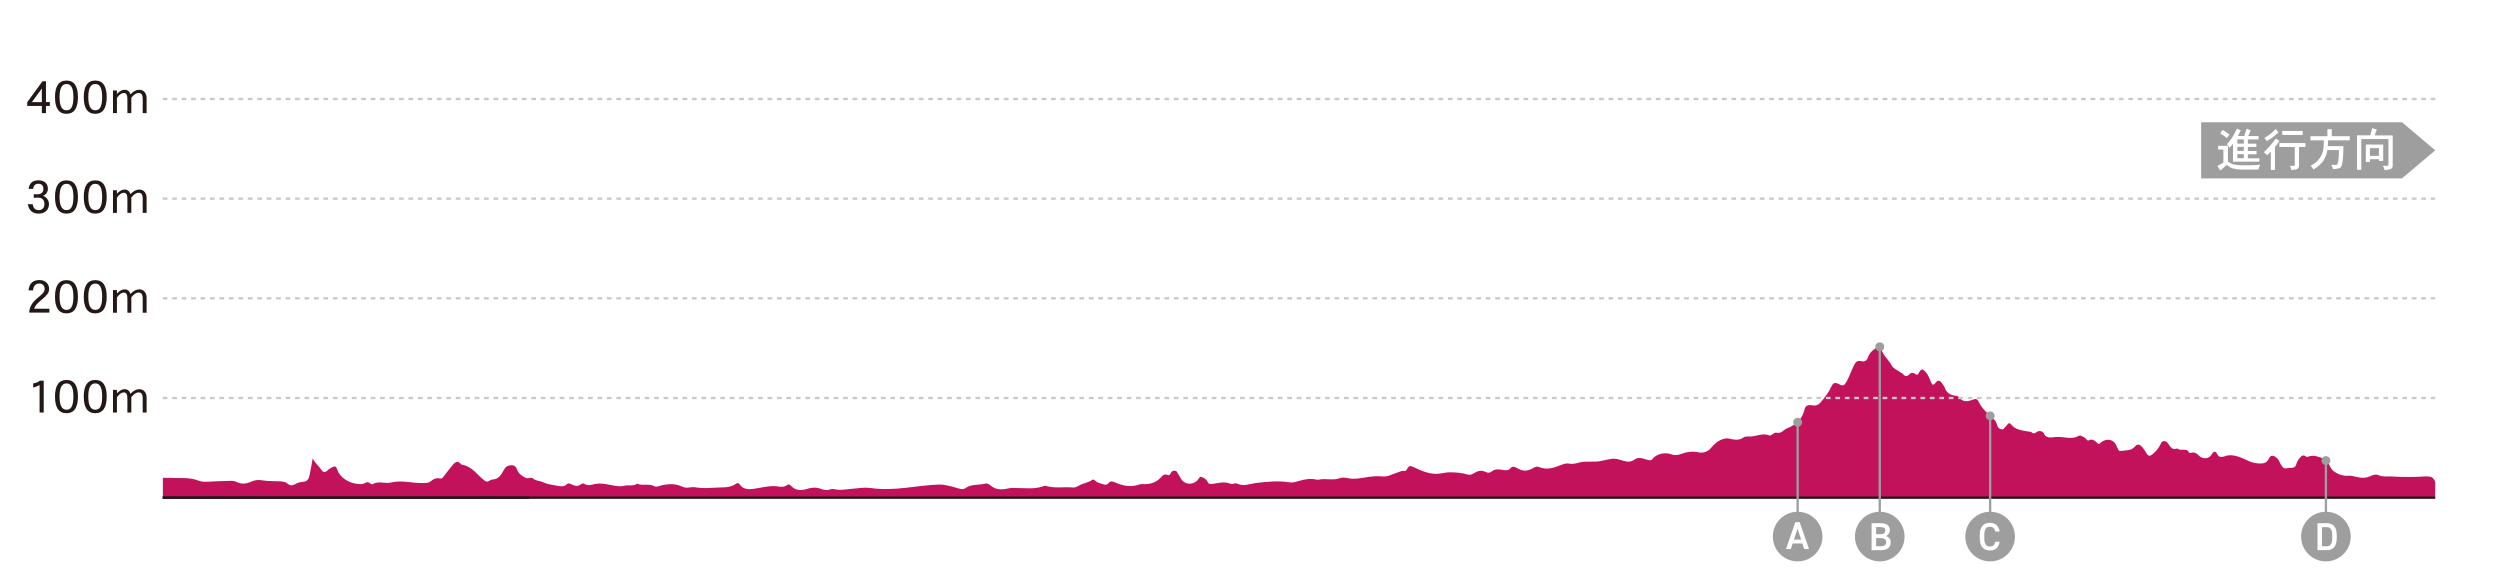
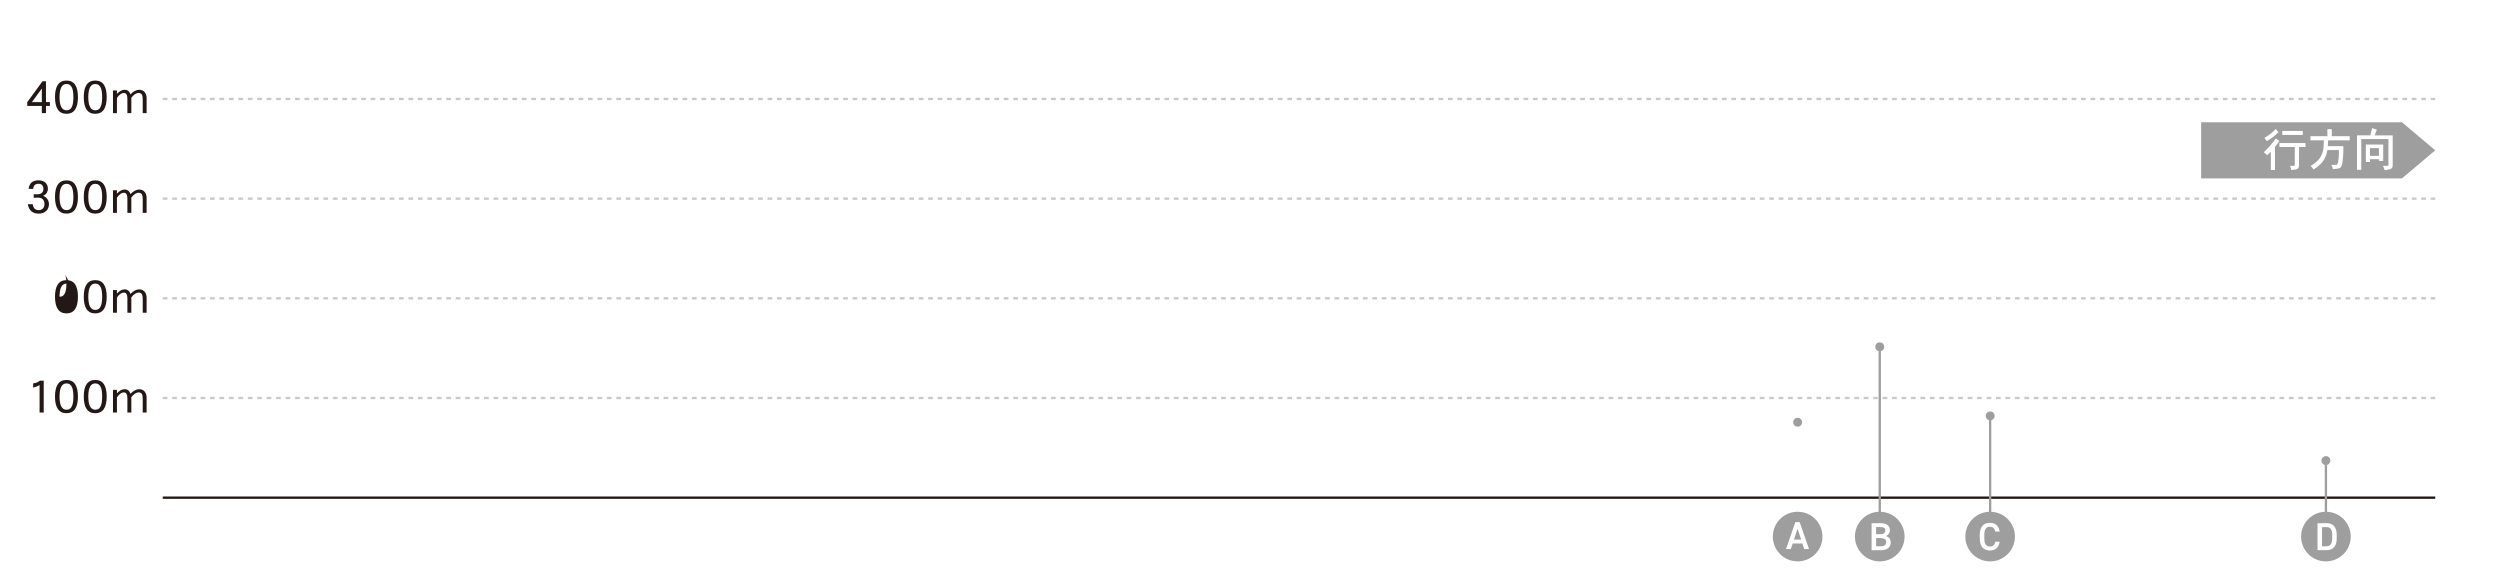
<svg xmlns="http://www.w3.org/2000/svg" viewBox="0 0 544.99 127.41">
  <g isolation="isolate">
    <g id="a" data-name="レイヤー 1">
      <g>
        <rect width="544.99" height="127.41" fill="#fff" stroke-width="0" />
        <g>
          <polygon points="479.84 38.89 523.62 38.89 530.87 32.77 523.62 26.65 479.84 26.65 479.84 38.89" fill="#9e9e9f" stroke-width="0" />
          <g>
-             <path d="m485.68,31.8v3.43c.48.34.91.55,1.27.63.5.12,1.09.17,1.76.17h1.59c.69,0,1.49-.04,2.43-.13-.2.37-.33.73-.38,1.06h-3.74c-.65,0-1.25-.08-1.78-.22-.44-.12-.91-.38-1.41-.8l-1.4,1.24-.63-.98,1.3-.76v-2.84h-1.15v-.82h2.12Zm.33-2.47l-.56.78c-.38-.34-.87-.69-1.46-1.04l.53-.75c.6.36,1.1.7,1.49,1.02Zm2.49-.93c-.22.47-.44.89-.64,1.25h1.36l.56-1.61.86.42c-.16.34-.34.74-.54,1.2h2.25v.74h-2.32v.92h1.85v.71h-1.85v.89h1.89v.71h-1.89v.88h2.51v.74h-4.82s-.94,0-.94,0v-3.91c-.24.31-.49.61-.77.89-.14-.31-.33-.57-.56-.77.43-.47.8-.95,1.12-1.42.34-.54.7-1.21,1.07-2.01l.86.4Zm.64,1.99h-1.41v.92h1.41v-.92Zm0,1.62h-1.41v.89h1.41v-.89Zm0,2.47v-.88h-1.41v.88h1.41Z" fill="#fff" stroke-width="0" />
            <path d="m496.89,30.74c-.32.48-.64.91-.96,1.3v5.02h-.9v-4c-.27.29-.54.55-.81.78-.22-.24-.46-.46-.73-.66.87-.79,1.75-1.78,2.65-3l.74.56Zm-.2-1.92c-.76.79-1.61,1.43-2.56,1.94-.11-.22-.28-.46-.51-.7.93-.51,1.75-1.16,2.48-1.94l.59.7Zm5.88,3.23h-1.39v4.09c-.02.24-.1.43-.22.57-.16.18-.65.3-1.46.36-.03-.28-.13-.59-.31-.93h.83c.15,0,.23-.06.23-.18v-3.91h-3.35v-.86h5.68v.86Zm-.58-2.64h-4.47v-.86h4.47v.86Z" fill="#fff" stroke-width="0" />
            <path d="m508.32,28.16v1.53h3.91v.9h-4.71c-.02.48-.04.9-.07,1.26h3.4c0,1.77-.09,3.05-.26,3.82-.08.41-.19.68-.33.83-.22.2-.79.33-1.7.37-.05-.3-.16-.62-.34-.93h.89c.24,0,.38-.03.41-.1.24-.47.36-1.51.36-3.13h-2.52c-.04.23-.08.43-.12.59-.16.65-.44,1.26-.84,1.86-.46.62-1.15,1.21-2.06,1.79-.17-.26-.38-.53-.63-.79.76-.44,1.32-.88,1.7-1.33.44-.5.76-1.09.96-1.79.13-.52.21-1.33.23-2.45h-2.93v-.9h3.69v-1.53h.97Z" fill="#fff" stroke-width="0" />
            <path d="m518.14,28.25l-.47,1.26h3.93v6.51c0,.33-.09.56-.25.7-.12.15-.63.28-1.52.39-.07-.36-.19-.68-.37-.97h1.05c.1,0,.16-.05.16-.16v-5.66h-5.92v6.7h-.93v-7.52h2.9c.16-.56.3-1.09.41-1.58l1.01.33Zm1.4,6.83h-.94v-.37h-1.96v.61h-.9v-3.81h3.79v3.57Zm-.94-1.1v-1.69h-1.96v1.69h1.96Z" fill="#fff" stroke-width="0" />
          </g>
        </g>
-         <path d="m35.48,104.15s3,.08,4.4.07c1.16,0,2.29.12,3.35.54.62.24,1.28.3,1.99.25,1.7-.11,3.41-.13,5.12-.19.45-.02.88.07,1.24.25,1.05.52,2.06.42,3.07-.03.8-.36,1.57-.5,2.54-.33,1.18.21,2.43.15,3.65.21.66.03,1.37.07,1.8.47.59.53,1.1.49,1.75.13.5-.28,1.06-.45,1.7-.49.98-.07,1.23-.74,1.38-1.37.26-1.16.44-2.34.7-3.75.47,1.05,1.31,1.64,1.83,2.42.5.75.83.74,1.51.12.16-.15.35-.29.55-.4,1.02-.56,1.18-.51,1.51.44.59,1.67,2.57,2.93,4.75,3.03.4.02.81.03,1.14-.18.48-.31.89-.29,1.3.08.1.09.4.18.47.14,1.23-.82,2.68-.05,3.97-.37,2.35-.59,4.67.17,7.02.11.67-.02,1.21.03,1.73-.42.47-.42,1.1-.76,1.91-.58.54.12.67-.21.88-.47.67-.86,1.31-1.73,2.02-2.56.47-.54,1.04-.95,1.7-.12.04.05.09.11.15.12,2.45.43,3.38,2.27,5,3.47.42.31.66.35,1.07.06.18-.13.43-.25.66-.27,1.14-.05,1.65-.69,2.1-1.39.23-.36.39-.75.65-1.09.32-.43.83-.64,1.45-.63.64.01.98.39,1.12.82.24.73.72,1.27,1.52,1.7.41.22.69.41,1.21.27.24-.07.69-.04.83.09.57.57,1.49.5,2.13.81.94.46,1.93.56,2.93.74.82.15,1.59.37,2.27-.28.36-.35.8-.11,1.17.07.64.31,1.26.44,1.86-.04.22-.17.56-.3.78-.14.75.52,1.52.23,2.25.07,1.55-.34,2.99.14,4.46.37.69.1,1.34.18,2,0,.92-.25,2.02.18,2.83-.48,1.15.58,2.59-.09,3.71.55.32.18.57.13.9.03,1.79-.53,3.59-.71,5.33.13.89.43,1.8-.07,2.74.1,2.04.37,4.15.01,6.22.01.79,0,1.83-.21,2.55-.73.33-.24.63-.3.86.04.98,1.45,2.5,1.12,4.05.85,1.46-.25,2.92-.59,4.46-.34.63.1,1.29.13,1.82-.3.36-.29.65-.13.89.13.93,1.04,2.14,1.12,3.52.68,1-.32,1.98-.4,3.02.01.63.25,1.37.37,2.09.08.18-.07.45-.11.64-.06,1.53.39,3.07,0,4.57-.1,1.13-.08,2.23-.3,3.4-.13,2.61.38,5.2.26,7.85-.04,2.36-.27,4.74-.62,7.12-.7,1.42-.05,2.91.46,4.31.84.62.17,1.09.26,1.57-.1,1.23-.9,2.89-.56,4.29-.96.48-.14,1,.31,1.38.6,1.17.91,2.51.7,3.83.42.62-.13,1.17-.04,1.76-.04,1.77,0,3.58.26,5.31-.29.3-.1.62-.26.93-.17,1.88.57,3.83.16,5.73.33.55.05.94-.09,1.37-.36.89-.57,2.12-.64,2.97-1.29.2-.16.46-.04.63.15.38.42.97.55,1.54.74.6.2,1.05.28,1.46-.25.33-.42.74-.35,1.28-.12,1.69.74,3.45,1.19,5.37.48.25-.09.57-.08.85-.07,1.49.06,2.7-.34,3.67-1.29.41-.4.78-1.12,1.81-.67.21.09.46-.31.58-.54.16-.32.41-.45.82-.43.43.01.48.29.62.52.27.47.54.94.84,1.4.73,1.12,2.43,1.21,3.43.23.29-.28.49-.9.8-.82.56.16,1.16.49,1.4,1,.27.57.44.65,1.37.51,1.07-.16,2.34-.52,3.51-.05.27.11.52.14.82.05.22-.07.56-.14.73-.05,1.46.74,2.84.04,4.25-.12,2.41-.27,4.83-.54,7.25-.13.77.13,1.42-.13,2.09-.32,1.21-.35,2.41-.58,3.69-.29.17.04.37.07.53.03,1.54-.37,3.18.25,4.73-.35.46-.18,1.16-.09,1.7.02,1.31.28,2.54.03,3.81-.17,1.23-.2,2.48-.35,3.76-.21,1.19.13,2.08-.54,3.12-.82.49-.13.88-.45,1.5-.36.58.08.65-.46.88-.75.32-.41.51-.41,1.08-.16,1.66.74,3.36,1.61,5.33,1.52.88-.04,1.75-.34,2.71-.33,1.35.01,2.65.11,3.91.49.56.16.97-.06,1.38-.31.79-.49,1.61-.72,2.56-.24.47.24.88.21,1.32-.15.68-.55,1.61-.47,2.43-.3.69.14,1.2.1,1.61-.36.42-.47.84-.41,1.37-.1,1.42.83,2.31.81,3.77-.05.36-.21.69-.3,1.09-.13,1.63.69,3.15.22,4.59-.36.68-.27,1.3-.52,2.03-.38.82.16,1.63-.1,2.3-.27,1.58-.39,3.19.07,4.77-.35.68-.18,1.45-.29,2.17-.42.78-.14,1.73.17,2.54.42.94.29,1.69.28,2.47-.29.89-.65,1.87-.16,2.74.07.58.16.87.18,1.22-.27.73-.94,2.58-1.44,3.87-.96.82.31,1.49.25,2.24-.02,1.23-.45,2.44-.68,3.85-.37.9.2,1.9-.07,2.56-.8.82-.91,1.61-1.85,3.09-2.18.36-.08.64-.1,1.01-.02,1.07.25,2.15.49,3.15-.25.48-.35,1.19-.14,1.78-.21,1.26-.15,2.49-.78,3.82-.23.25.1.45-.13.66-.23.27-.14.61-.44.8-.38,1.22.33,1.6-.61,2.39-.92,2.26-.87,3.43-2.28,3.86-4.22.15-.68.72-1,1.68-.81.76.16,1.35-.1,1.81-.65.89-1.06,1.73-2.13,2.28-3.33.45-.99.84-1.12,1.9-.55.59.32.88.21,1.19-.21.51-.7.8-1.48,1.13-2.24.24-.57.46-1.16.76-1.71.32-.62.61-1.23,1.8-.9.55.15,1.06-.28,1.23-.79.3-.93.95-1.63,1.92-2.19.45-.26.68-.23.96.09.04.05.08.1.09.16.22,1.39,1.57,2.33,2.19,3.57.37.74,1.4,1.13,2.12,1.68.07.06.23.06.28.12.49.66.96.85,1.61.08.18-.21.74-.32,1.07-.03.62.55.72.06.92-.26.5-.84.73-.86,1.43-.11.62.66.84,1.46,1.19,2.22.22.47.4.87.97.14.52-.66.93-.6,1.4.08.22.33.49.65.62,1.01.36,1.02,1.13,1.63,2.46,1.74.32.03.57.17.71.36.85,1.19,1.99.86,3.16.42.55-.21.84.05,1,.4.71,1.57,2.08,2.77,3.43,3.99.42.37.55.88.7,1.35.13.41.41.68.89.79.53.12.6-.32.85-.53.15-.12.29-.27.38-.42.3-.46.57-.52.96-.04.87,1.09,2.33,1.26,3.75,1.48.21.03.45,0,.6.14.47.42.72.28,1.22-.08.53-.38,1.29-.12,1.54.44.36.8,1.16.85,1.92.75.8-.1,1.55-.12,2.33,0,1.14.17,2.27.28,3.31-.32.26-.15.54,0,.8.12.53.22.83.63,1.22.96q.97-.75,2.23.71c.24-.01.37-.16.52-.28,1.2-1.06,2.76-.82,3.39.53.14.3.27.6.41.89.09.2.22.42.52.37,1.06-.17,2.27.02,3.05-.87.61-.69,1.02-.7,1.67,0,.43.45.72,1,1.04,1.51.32.5.68.51,1.16.13.81-.64,1.41-1.38,1.82-2.23.14-.3.25-.7.83-.68.52.02.64.35.89.64.45.53.73,1.41,1.96.95.6.71,2.1-.24,2.49.87.02.06.28.14.37.11.99-.33,1.45.25,1.98.72.73.65,1.88.58,2.47-.18.11-.15.19-.31.3-.46.35-.46.74-.48.99.04.38.8.79.94,1.89.55,1-.35,2.18-.11,3.35.34,1.15.44,2.14,1.13,3.63,1.26,1.51.13,2.02-.14,2.52-1.13.35-.7.87-.68,1.58-.13.59.46.7,1.13,1.08,1.68.28.41.56.82,1.2.65.72-.19,1.79.19,2.05-.83.12-.47.37-.95.71-1.35.31-.36.69-.94,1.44-.37.15.11.33.08.5.01,1.03-.39,2-.05,2.87.28,1.04.4,1.57,1.22,1.96,2.08.47,1.04,2.43,1.95,3.79,1.81.63-.07,1.21.09,1.8.24,1.1.28,2.15.31,3.18-.19.5-.25,1.17-.42,1.65-.19.95.45,1.91.24,2.89.3,2.51.14,5.01.15,7.52-.02.31-.02.64.04.95.09.78.15,1.05,1.2,1.05,1.2l-.04,3.39-495.34-.02v-4.32Z" fill="#c1125b" stroke-width="0" />
        <g>
-           <line x1="35.45" y1="108.49" x2="115.37" y2="108.49" fill="none" stroke="#231815" stroke-miterlimit="10" stroke-width=".51" />
          <g>
            <g>
              <path d="m10.02,23.1v1.56h-.9v-1.56h-3.18v-.83l3.33-4.56h.75v4.54h.85v.85h-.85Zm-.9-3.81l-2.17,2.97h2.17v-2.97Z" fill="#231815" stroke-width="0" />
              <path d="m14.5,24.81c-1.67,0-2.51-1.21-2.51-3.63s.84-3.62,2.51-3.62,2.49,1.21,2.49,3.62-.84,3.63-2.49,3.63Zm1.24-5.57c-.24-.62-.65-.93-1.24-.93-1.02,0-1.52.96-1.52,2.87s.51,2.87,1.52,2.87c.6,0,1.01-.31,1.24-.93.17-.44.26-1.09.26-1.94s-.09-1.5-.26-1.94Z" fill="#231815" stroke-width="0" />
              <path d="m20.77,24.81c-1.67,0-2.51-1.21-2.51-3.63s.84-3.62,2.51-3.62,2.49,1.21,2.49,3.62-.84,3.63-2.49,3.63Zm1.24-5.57c-.24-.62-.65-.93-1.24-.93-1.02,0-1.52.96-1.52,2.87s.51,2.87,1.52,2.87c.6,0,1.01-.31,1.24-.93.17-.44.26-1.09.26-1.94s-.09-1.5-.26-1.94Z" fill="#231815" stroke-width="0" />
              <path d="m31.11,24.66v-3.02c0-.42-.05-.73-.13-.93-.14-.29-.39-.44-.75-.44-.55,0-1.09.36-1.62,1.07.01.12.02.22.02.3v3.02h-.86v-3.14c0-.83-.26-1.25-.76-1.25s-1.03.36-1.52,1.08v3.31h-.86v-4.94h.86v.75c.57-.6,1.12-.9,1.66-.9.64,0,1.07.34,1.3,1,.62-.66,1.26-1,1.91-1,.51,0,.91.19,1.2.55.26.34.4.76.4,1.27v3.27h-.86Z" fill="#231815" stroke-width="0" />
              <path d="m10.06,45.99c-.41.39-.95.58-1.62.58-1.34,0-2.14-.69-2.38-2.06h1.07c.13.88.57,1.3,1.3,1.3.38,0,.68-.12.92-.36.22-.23.34-.55.34-.95,0-.95-.5-1.42-1.47-1.42-.19,0-.48.02-.87.04v-.78c.31.02.55.02.71.02.93,0,1.4-.4,1.4-1.21,0-.34-.1-.6-.28-.8-.19-.19-.46-.29-.8-.29-.7,0-1.07.37-1.15,1.11h-.99c.15-1.24.86-1.86,2.13-1.86.65,0,1.16.17,1.52.5.36.33.55.78.55,1.34,0,.33-.09.63-.25.89-.19.3-.46.51-.8.64.41.16.73.41.95.74.22.33.33.69.33,1.09,0,.61-.21,1.11-.61,1.49Z" fill="#231815" stroke-width="0" />
              <path d="m14.5,46.57c-1.67,0-2.51-1.21-2.51-3.63s.84-3.62,2.51-3.62,2.49,1.21,2.49,3.62-.84,3.63-2.49,3.63Zm1.24-5.57c-.24-.62-.65-.93-1.24-.93-1.02,0-1.52.96-1.52,2.87s.51,2.87,1.52,2.87c.6,0,1.01-.31,1.24-.93.17-.44.26-1.09.26-1.94s-.09-1.5-.26-1.94Z" fill="#231815" stroke-width="0" />
              <path d="m20.77,46.57c-1.67,0-2.51-1.21-2.51-3.63s.84-3.62,2.51-3.62,2.49,1.21,2.49,3.62-.84,3.63-2.49,3.63Zm1.24-5.57c-.24-.62-.65-.93-1.24-.93-1.02,0-1.52.96-1.52,2.87s.51,2.87,1.52,2.87c.6,0,1.01-.31,1.24-.93.17-.44.26-1.09.26-1.94s-.09-1.5-.26-1.94Z" fill="#231815" stroke-width="0" />
              <path d="m31.11,46.41v-3.02c0-.42-.05-.73-.13-.93-.14-.29-.39-.44-.75-.44-.55,0-1.09.36-1.62,1.07.01.12.02.22.02.3v3.02h-.86v-3.14c0-.83-.26-1.25-.76-1.25s-1.03.36-1.52,1.08v3.31h-.86v-4.94h.86v.75c.57-.6,1.12-.9,1.66-.9.64,0,1.07.34,1.3,1,.62-.66,1.26-1,1.91-1,.51,0,.91.19,1.2.55.26.34.4.76.4,1.27v3.27h-.86Z" fill="#231815" stroke-width="0" />
-               <path d="m6.36,68.17c.04-1.17.62-2.22,1.72-3.12.61-.5,1.01-.86,1.23-1.1.28-.32.42-.62.42-.92,0-.36-.1-.66-.29-.88-.2-.22-.48-.34-.86-.34-.83,0-1.29.5-1.38,1.49h-.98c.15-1.49.94-2.25,2.37-2.25.64,0,1.15.18,1.54.54.38.37.58.85.58,1.43,0,.4-.15.8-.44,1.17-.26.34-.68.74-1.26,1.21-.93.74-1.44,1.37-1.56,1.9h3.32v.85h-4.41Z" fill="#231815" stroke-width="0" />
-               <path d="m14.5,68.32c-1.67,0-2.51-1.21-2.51-3.63s.84-3.62,2.51-3.62,2.49,1.21,2.49,3.62-.84,3.63-2.49,3.63Zm1.24-5.57c-.24-.62-.65-.93-1.24-.93-1.02,0-1.52.96-1.52,2.87s.51,2.87,1.52,2.87c.6,0,1.01-.31,1.24-.93.17-.44.26-1.09.26-1.94s-.09-1.5-.26-1.94Z" fill="#231815" stroke-width="0" />
+               <path d="m14.5,68.32c-1.67,0-2.51-1.21-2.51-3.63s.84-3.62,2.51-3.62,2.49,1.21,2.49,3.62-.84,3.63-2.49,3.63Zm1.24-5.57c-.24-.62-.65-.93-1.24-.93-1.02,0-1.52.96-1.52,2.87c.6,0,1.01-.31,1.24-.93.17-.44.26-1.09.26-1.94s-.09-1.5-.26-1.94Z" fill="#231815" stroke-width="0" />
              <path d="m20.77,68.32c-1.67,0-2.51-1.21-2.51-3.63s.84-3.62,2.51-3.62,2.49,1.21,2.49,3.62-.84,3.63-2.49,3.63Zm1.24-5.57c-.24-.62-.65-.93-1.24-.93-1.02,0-1.52.96-1.52,2.87s.51,2.87,1.52,2.87c.6,0,1.01-.31,1.24-.93.17-.44.26-1.09.26-1.94s-.09-1.5-.26-1.94Z" fill="#231815" stroke-width="0" />
              <path d="m31.11,68.17v-3.02c0-.42-.05-.73-.13-.93-.14-.29-.39-.44-.75-.44-.55,0-1.09.36-1.62,1.07.01.12.02.22.02.3v3.02h-.86v-3.14c0-.83-.26-1.25-.76-1.25s-1.03.36-1.52,1.08v3.31h-.86v-4.94h.86v.75c.57-.6,1.13-.9,1.66-.9.64,0,1.07.34,1.3,1,.62-.66,1.25-1,1.91-1,.51,0,.9.19,1.2.55.26.34.4.76.4,1.27v3.27h-.86Z" fill="#231815" stroke-width="0" />
              <path d="m8.63,89.93v-6c-.42.26-.89.45-1.4.57v-.93c.6-.06,1.09-.26,1.46-.59h.84v6.95h-.9Z" fill="#231815" stroke-width="0" />
              <path d="m14.5,90.08c-1.67,0-2.51-1.21-2.51-3.63s.84-3.62,2.51-3.62,2.49,1.21,2.49,3.62-.84,3.63-2.49,3.63Zm1.24-5.57c-.24-.62-.65-.93-1.24-.93-1.02,0-1.52.96-1.52,2.87s.51,2.87,1.52,2.87c.6,0,1.01-.31,1.24-.93.17-.44.26-1.09.26-1.94s-.09-1.5-.26-1.94Z" fill="#231815" stroke-width="0" />
              <path d="m20.77,90.08c-1.67,0-2.51-1.21-2.51-3.63s.84-3.62,2.51-3.62,2.49,1.21,2.49,3.62-.84,3.63-2.49,3.63Zm1.24-5.57c-.24-.62-.65-.93-1.24-.93-1.02,0-1.52.96-1.52,2.87s.51,2.87,1.52,2.87c.6,0,1.01-.31,1.24-.93.17-.44.26-1.09.26-1.94s-.09-1.5-.26-1.94Z" fill="#231815" stroke-width="0" />
              <path d="m31.11,89.93v-3.02c0-.42-.05-.73-.13-.93-.14-.29-.39-.44-.75-.44-.55,0-1.09.36-1.62,1.07.01.12.02.22.02.3v3.02h-.86v-3.14c0-.83-.26-1.25-.76-1.25s-1.03.36-1.52,1.08v3.31h-.86v-4.94h.86v.75c.57-.6,1.13-.9,1.66-.9.64,0,1.07.34,1.3,1,.62-.66,1.25-1,1.91-1,.51,0,.9.19,1.2.55.26.34.4.76.4,1.27v3.27h-.86Z" fill="#231815" stroke-width="0" />
            </g>
            <line x1="35.48" y1="108.49" x2="530.87" y2="108.49" fill="none" stroke="#231815" stroke-miterlimit="10" stroke-width=".51" />
            <line x1="35.48" y1="65.03" x2="530.87" y2="65.03" fill="none" mix-blend-mode="multiply" stroke="#c8c9ca" stroke-dasharray="0 0 0 0 0 0 1.03 1.03 0 0 0 0" stroke-miterlimit="10" stroke-width=".51" />
            <line x1="35.48" y1="86.76" x2="530.87" y2="86.76" fill="none" mix-blend-mode="multiply" stroke="#c8c9ca" stroke-dasharray="0 0 0 0 0 0 1.03 1.03 0 0 0 0" stroke-miterlimit="10" stroke-width=".51" />
            <line x1="35.48" y1="43.3" x2="530.87" y2="43.3" fill="none" mix-blend-mode="multiply" stroke="#c8c9ca" stroke-dasharray="0 0 0 0 0 0 1.03 1.03 0 0 0 0" stroke-miterlimit="10" stroke-width=".51" />
            <line x1="35.48" y1="21.57" x2="530.87" y2="21.57" fill="none" mix-blend-mode="multiply" stroke="#c8c9ca" stroke-dasharray="0 0 0 0 0 0 1.03 1.03 0 0 0 0" stroke-miterlimit="10" stroke-width=".51" />
          </g>
        </g>
        <g>
-           <line x1="391.88" y1="92.05" x2="391.88" y2="116.97" fill="none" stroke="#9e9e9f" stroke-miterlimit="10" stroke-width=".51" />
          <path d="m390.91,92.05c0-.53.43-.97.97-.97s.97.43.97.97-.43.97-.97.97-.97-.43-.97-.97Z" fill="#9e9e9f" stroke-width="0" />
          <path d="m386.47,116.97c0,2.99,2.42,5.41,5.41,5.41s5.41-2.42,5.41-5.41-2.42-5.41-5.41-5.41-5.41,2.42-5.41,5.41Z" fill="#9e9e9f" stroke-width="0" />
        </g>
        <g>
          <line x1="433.84" y1="90.66" x2="433.84" y2="116.97" fill="none" stroke="#9e9e9f" stroke-miterlimit="10" stroke-width=".51" />
          <path d="m432.88,90.66c0-.53.43-.97.97-.97s.97.43.97.97-.43.97-.97.97-.97-.43-.97-.97Z" fill="#9e9e9f" stroke-width="0" />
          <path d="m428.43,116.97c0,2.99,2.42,5.41,5.41,5.41s5.41-2.42,5.41-5.41-2.42-5.41-5.41-5.41-5.41,2.42-5.41,5.41Z" fill="#9e9e9f" stroke-width="0" />
        </g>
        <path d="m389.34,119.7l2.04-5.88h.94l2.04,5.88h-1.05l-.4-1.22h-2.12l-.4,1.22h-1.06Zm1.73-2.07h1.57l-.78-2.38-.78,2.38Z" fill="#fff" stroke-width="0" />
        <path d="m434.96,115.87c-.15-.72-.54-1.04-1.18-1.04-.78,0-1.21.51-1.21,1.78v.75c0,1.25.43,1.78,1.21,1.78.67,0,1.03-.32,1.18-1.04h.95c-.2,1.32-.96,1.9-2.13,1.9-1.31,0-2.2-.79-2.2-2.64v-.75c0-1.85.89-2.64,2.2-2.64,1.17,0,1.94.62,2.14,1.9h-.95Z" fill="#fff" stroke-width="0" />
        <g>
          <line x1="409.78" y1="75.6" x2="409.78" y2="116.97" fill="none" stroke="#9e9e9f" stroke-miterlimit="10" stroke-width=".51" />
          <circle cx="409.78" cy="75.6" r=".97" fill="#9e9e9f" stroke-width="0" />
          <path d="m404.37,116.97c0,2.99,2.42,5.41,5.41,5.41s5.41-2.42,5.41-5.41-2.42-5.41-5.41-5.41-5.41,2.42-5.41,5.41Z" fill="#9e9e9f" stroke-width="0" />
        </g>
        <path d="m409.89,114.05c1.38,0,2.09.51,2.09,1.53,0,.6-.35,1.09-.86,1.28.66.19,1.05.65,1.05,1.39,0,.89-.56,1.69-2.09,1.69h-2.08v-5.88h1.89Zm-.9,2.4h.96c.73,0,1.04-.33,1.04-.82,0-.46-.23-.73-1.17-.73h-.83v1.55Zm0,2.63h1.03c.79,0,1.16-.32,1.16-.89,0-.62-.41-.89-1.28-.89h-.91v1.77Z" fill="#fff" stroke-width="0" />
        <g>
          <line x1="507.04" y1="100.4" x2="507.04" y2="116.97" fill="none" stroke="#9e9e9f" stroke-miterlimit="10" stroke-width=".51" />
          <path d="m506.07,100.4c0-.53.43-.97.97-.97s.97.43.97.97-.43.97-.97.97-.97-.43-.97-.97Z" fill="#9e9e9f" stroke-width="0" />
          <path d="m501.63,116.97c0,2.99,2.42,5.41,5.41,5.41s5.41-2.42,5.41-5.41-2.42-5.41-5.41-5.41-5.41,2.42-5.41,5.41Z" fill="#9e9e9f" stroke-width="0" />
        </g>
        <path d="m505.21,119.93v-5.88h1.98c1.32,0,2.21.71,2.21,2.59v.7c0,1.88-.89,2.59-2.21,2.59h-1.98Zm3.2-2.59v-.7c0-1.21-.37-1.73-1.22-1.73h-1v4.17h1c.84,0,1.22-.53,1.22-1.74Z" fill="#fff" stroke-width="0" />
      </g>
    </g>
  </g>
</svg>